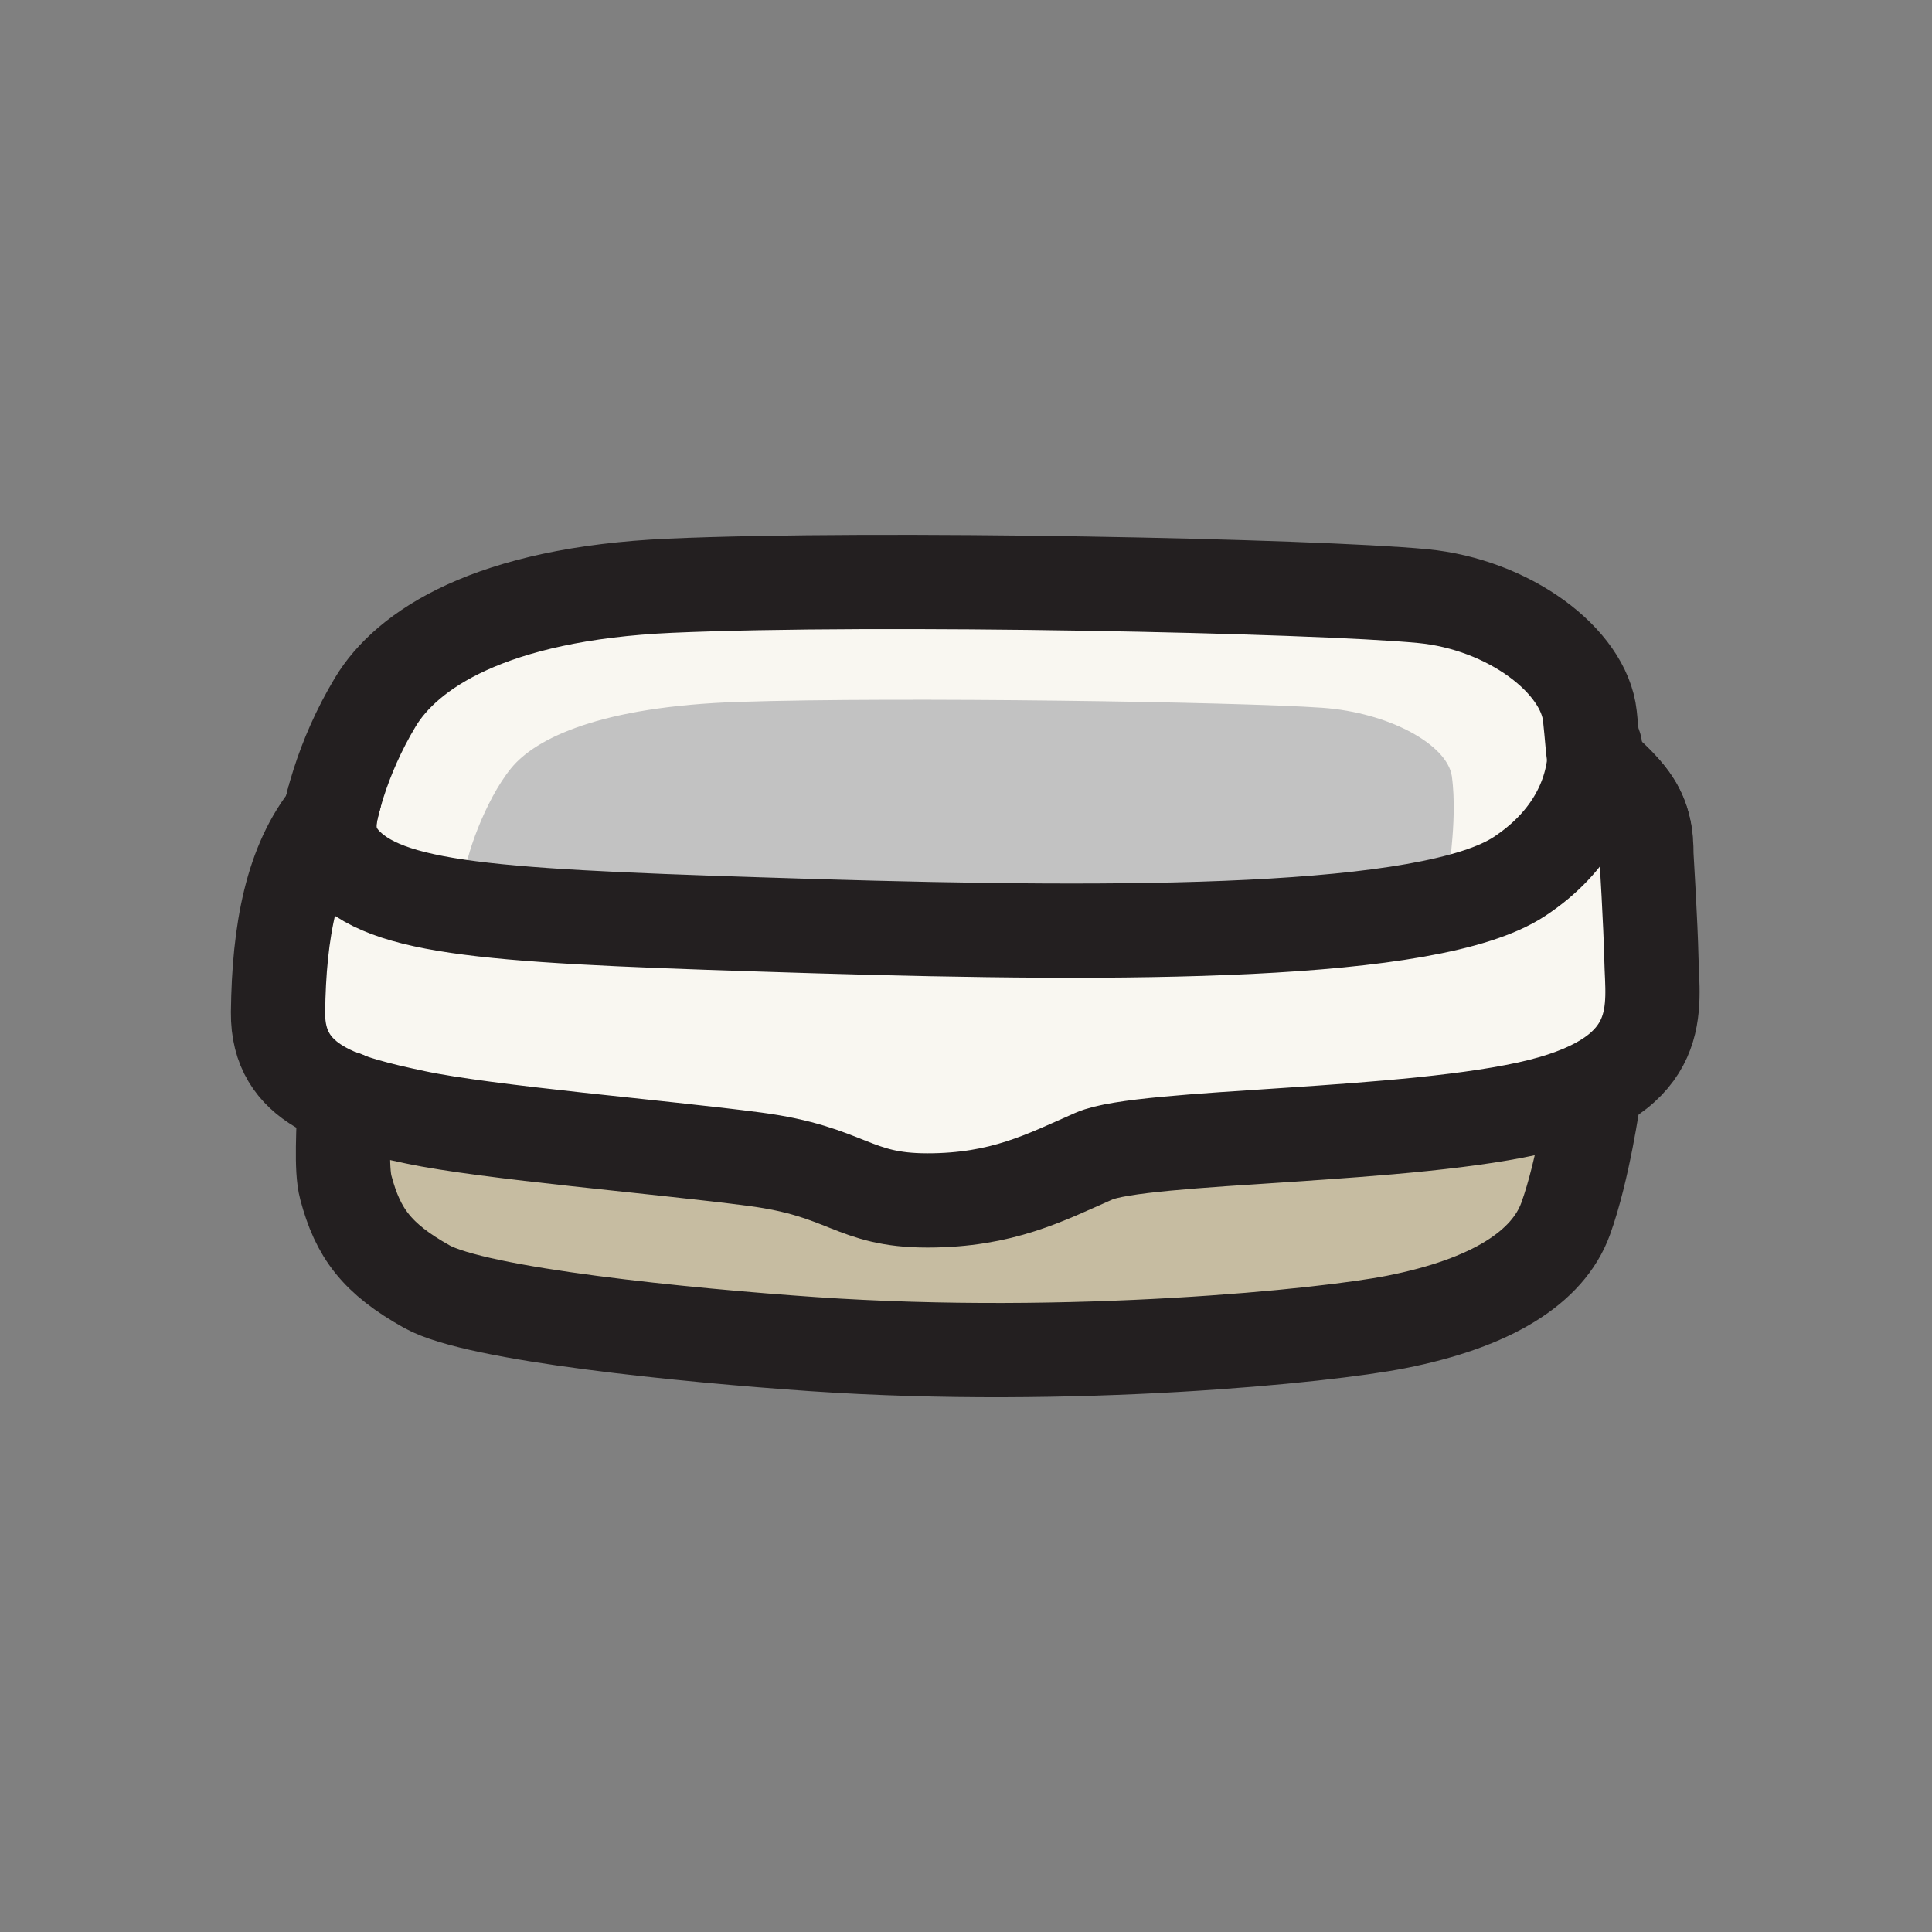
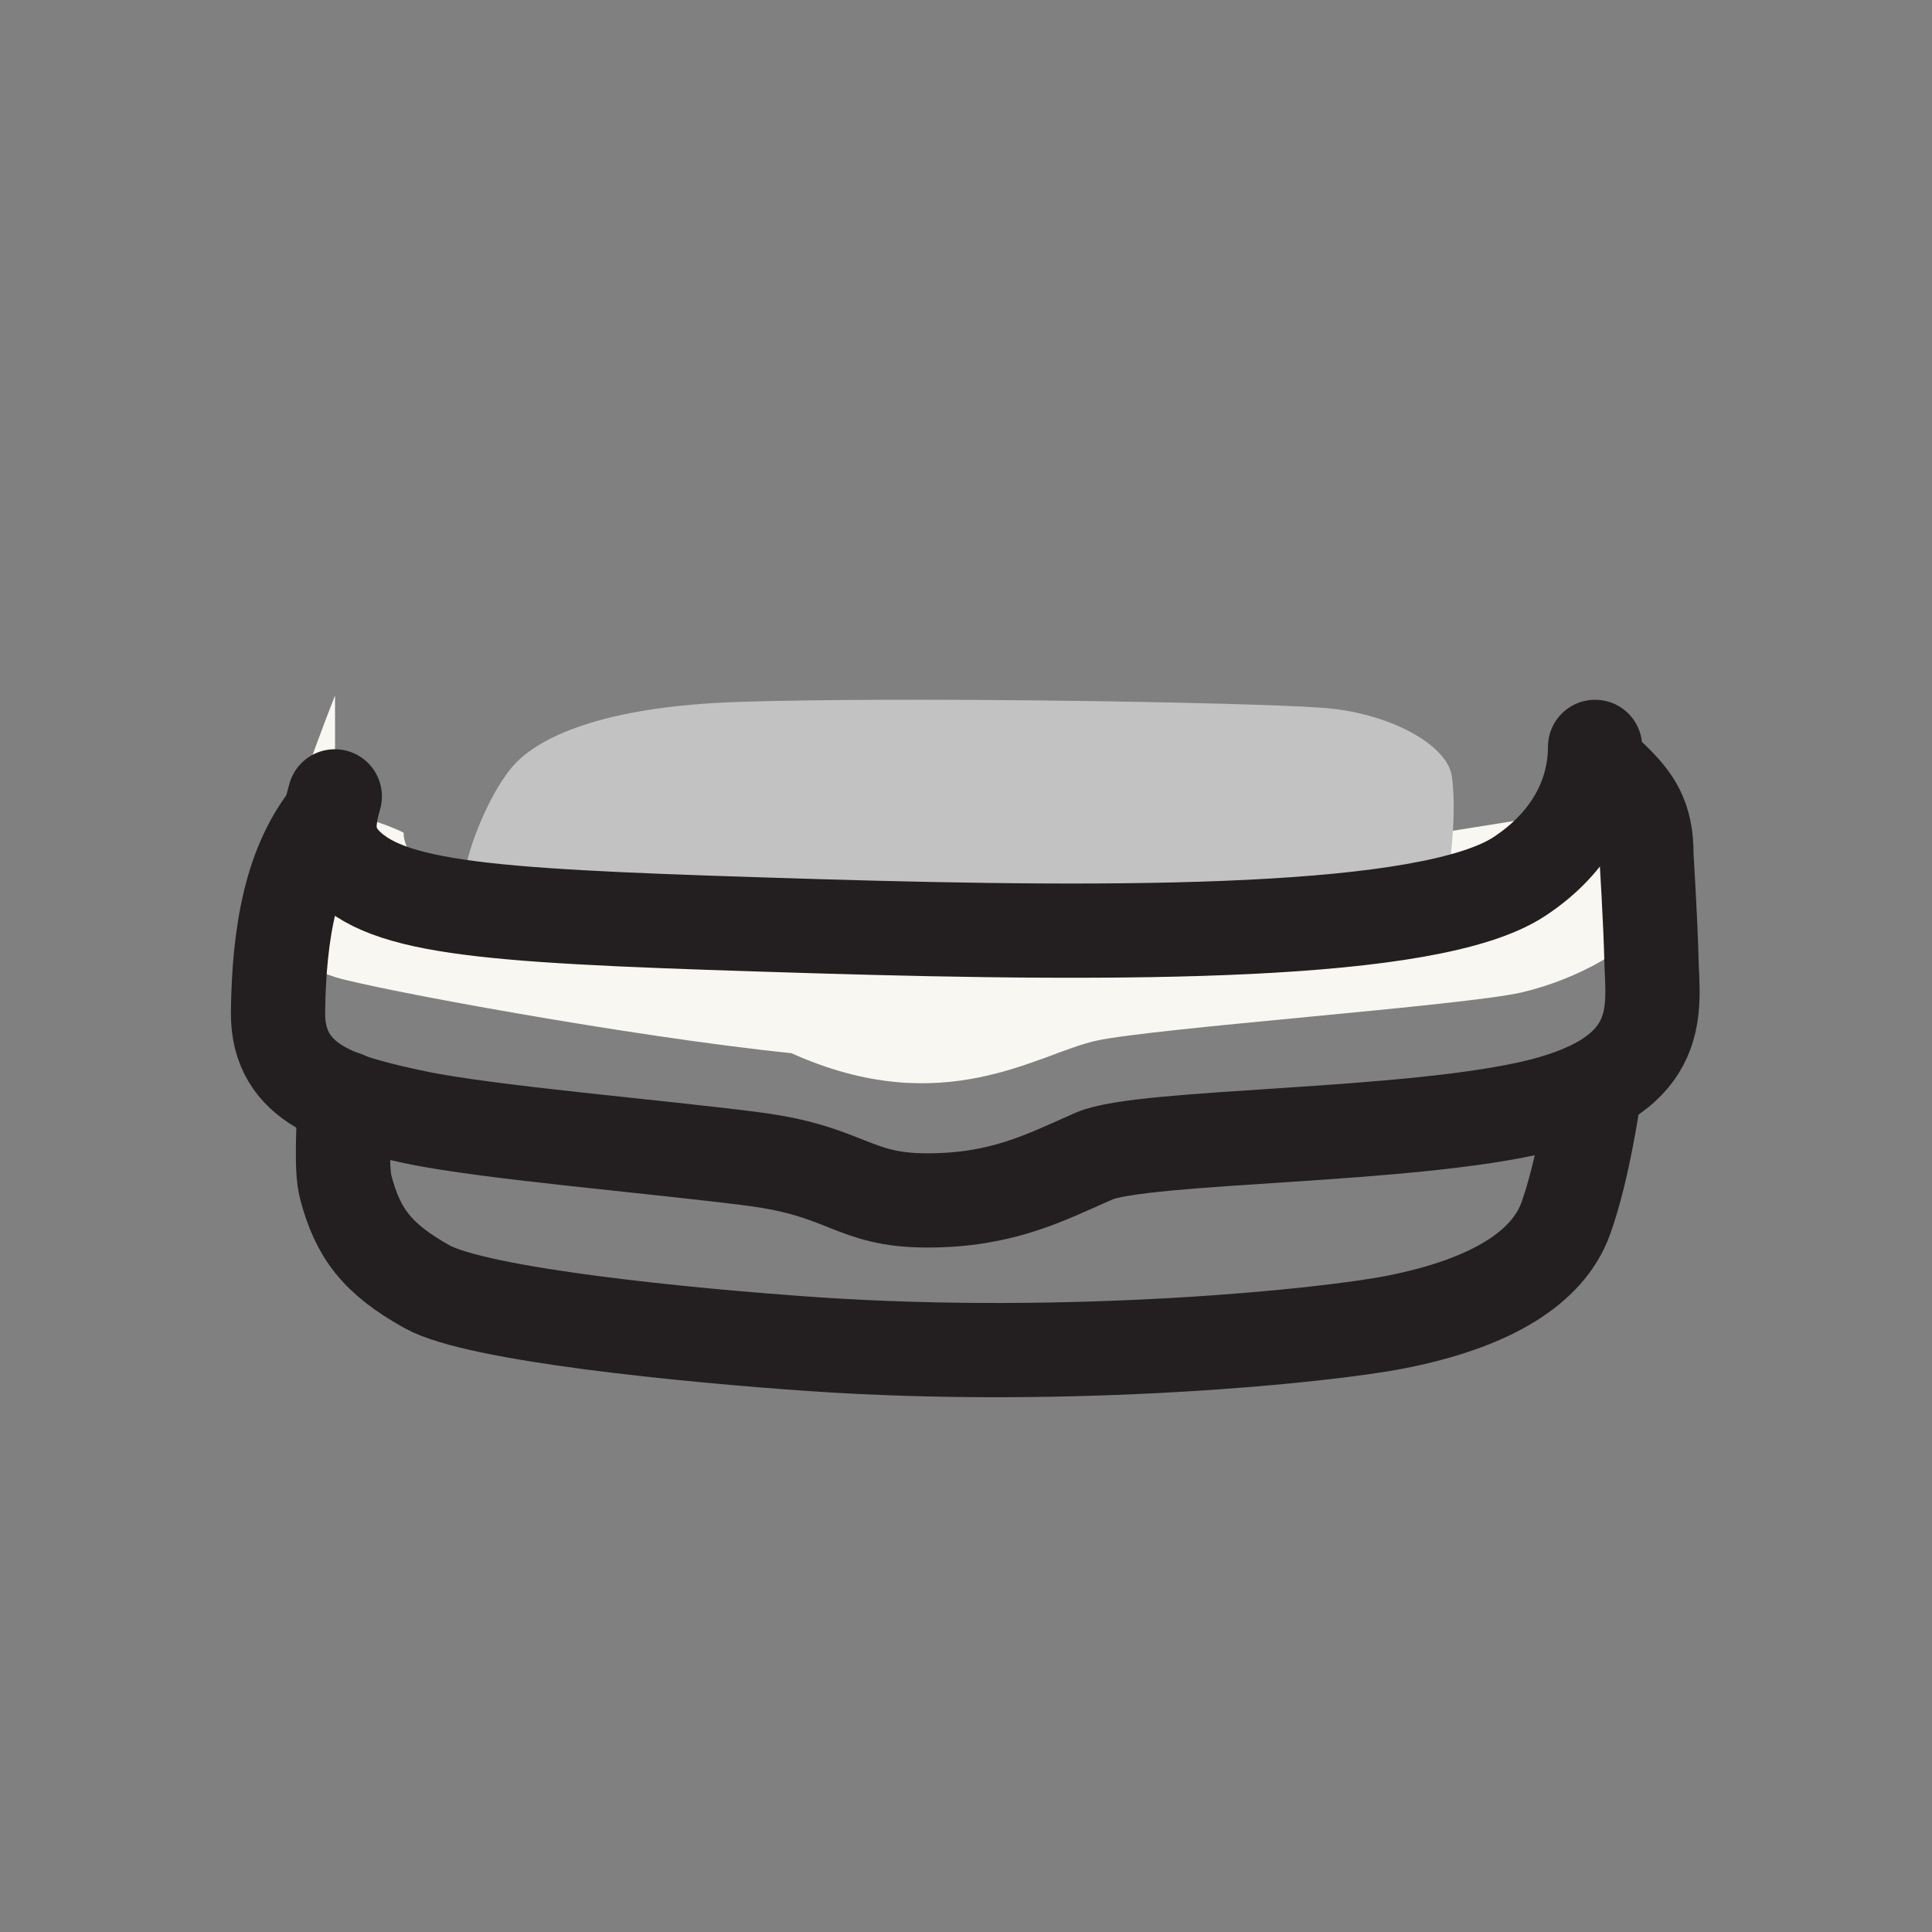
<svg xmlns="http://www.w3.org/2000/svg" id="_レイヤー_2" viewBox="0 0 82 82">
  <rect x="0" y="0" width="82" height="82" fill="#808080" stroke="none" />
  <defs>
    <style>.cls-1,.cls-2{fill:none;}.cls-3{fill:#f9f7f1;}.cls-2{stroke:#231f20;stroke-linecap:round;stroke-linejoin:round;stroke-width:4px;}.cls-4{fill:#c6bca1;}.cls-5{fill:#c2c2c2;}</style>
  </defs>
  <g id="_おもちゃ">
-     <rect id="thumbnail-bg" class="cls-1" width="82" height="82" />
-     <path class="cls-3" d="M13.85,35.51c.84-3.15,2.04-7.87,7.22-9.39,5.18-1.52,6.62-1.26,8.84-1.32s29.11.2,31.85.73,5.37,2.31,5.68,5.89c1.58,2.24,2.31,2.62,2.4,4.09s-.92,1.91-3.31,2.74c-2.39.83-25.51,1.29-29.06,1.29-2.61,0-21.6-.86-23.25-1.61-1.65-.75-.37-2.42-.37-2.42Z" />
-     <path class="cls-2" d="M13.78,36.06c.12-1.5.73-3.9,2.15-6.26,1.33-2.22,4.88-4.6,12.51-4.94,8.8-.39,27.33,0,31.94.44,3.65.35,6.85,2.73,7.1,5.09.19,1.76.09,1.84.45,2.18,1.05.99,1.73,1.62,1.91,2.95" />
-     <path class="cls-4" d="M15.03,46.75c-.47,2.7-.47,6.04,2.08,7.23,2.54,1.18,9.18,2.75,16.96,3.04,7.78.28,24.37.39,28.76-1.97,4.39-2.36,4.34-5.8,4.53-6.81.18-1.01,0-2,0-2,0,0-5.53,1.37-8.4,1.6s-9.97.14-12.53,1.22c-2.56,1.09-5.29,3.1-11.3.87-6.17-.89-20.09-3.17-20.09-3.17Z" />
-     <path class="cls-3" d="M14.22,34.37c1.29.32,2.26.65,2.91.97,0,3.23,11.29,3.55,16.79,3.55,5.17,0,33.91-4.52,34.87-4.84,1.58,1.5,1.2,3.87,1.29,4.84s.6,3.65,0,4.84c-.65,1.29-3.1,2.67-5.49,3.23-2.39.56-15.58,1.51-18.06,2.05-2.48.54-6.48,3.44-12.94.53-6.75-.69-17.73-2.72-19.37-3.23s-2.58-1.62-2.58-3.55,2.58-8.4,2.58-8.4Z" />
+     <path class="cls-3" d="M14.22,34.37c1.29.32,2.26.65,2.91.97,0,3.23,11.29,3.55,16.79,3.55,5.17,0,33.91-4.52,34.87-4.84,1.58,1.5,1.2,3.87,1.29,4.84c-.65,1.29-3.1,2.67-5.49,3.23-2.39.56-15.58,1.51-18.06,2.05-2.48.54-6.48,3.44-12.94.53-6.75-.69-17.73-2.72-19.37-3.23s-2.58-1.62-2.58-3.55,2.58-8.4,2.58-8.4Z" />
    <path class="cls-5" d="M19.89,37.84c-.15-.19-.19-.37-.19-.5,0-.86.89-3.38,1.99-4.73,1.03-1.27,3.78-2.63,9.69-2.82,6.82-.22,21.17,0,24.74.25,2.83.2,5.3,1.56,5.5,2.9.14,1,.07,2.18,0,2.9-.05.54-.08,1.05-.3,1.51" />
-     <path class="cls-5" d="M61.62,34.85c-.14,1.57-.11,2.94-5.24,3.49-6.19.66-27.42.5-31.32-.04-3.89-.54-4.36-1.48-4.36-1.96,0-.27.09-.72.24-1.24" />
    <path class="cls-2" d="M68.43,33.05c.92.9,1.46,1.63,1.45,3.24,0,0,.18,2.97.21,4.38.04,2.07.71,4.9-4.73,6.26-5.45,1.36-16.86,1.23-18.93,2.14-2.07.91-3.89,1.88-7.07,1.88s-3.37-1.23-7.33-1.75c-3.95-.52-11.36-1.13-14.41-1.78s-5.85-1.34-5.82-4.45c.04-3.46.58-6.35,2.21-8.35" />
    <path class="cls-2" d="M14.21,33.8c-.24.86-.51,1.9.49,2.9,2,2,6.85,2.21,19.92,2.61,13.08.39,26.08.39,29.87-2.11,2.23-1.47,3.21-3.5,3.21-5.5" />
    <path class="cls-2" d="M14.61,46.6c-.01,1.3-.15,3,.07,3.81.51,1.92,1.31,3.01,3.44,4.2,2.13,1.19,11.01,2.07,16.4,2.44,11.01.75,21.75-.35,24.73-.94,4.06-.8,6.45-2.32,7.2-4.38.75-2.07,1.19-5.2,1.19-5.2" />
  </g>
</svg>